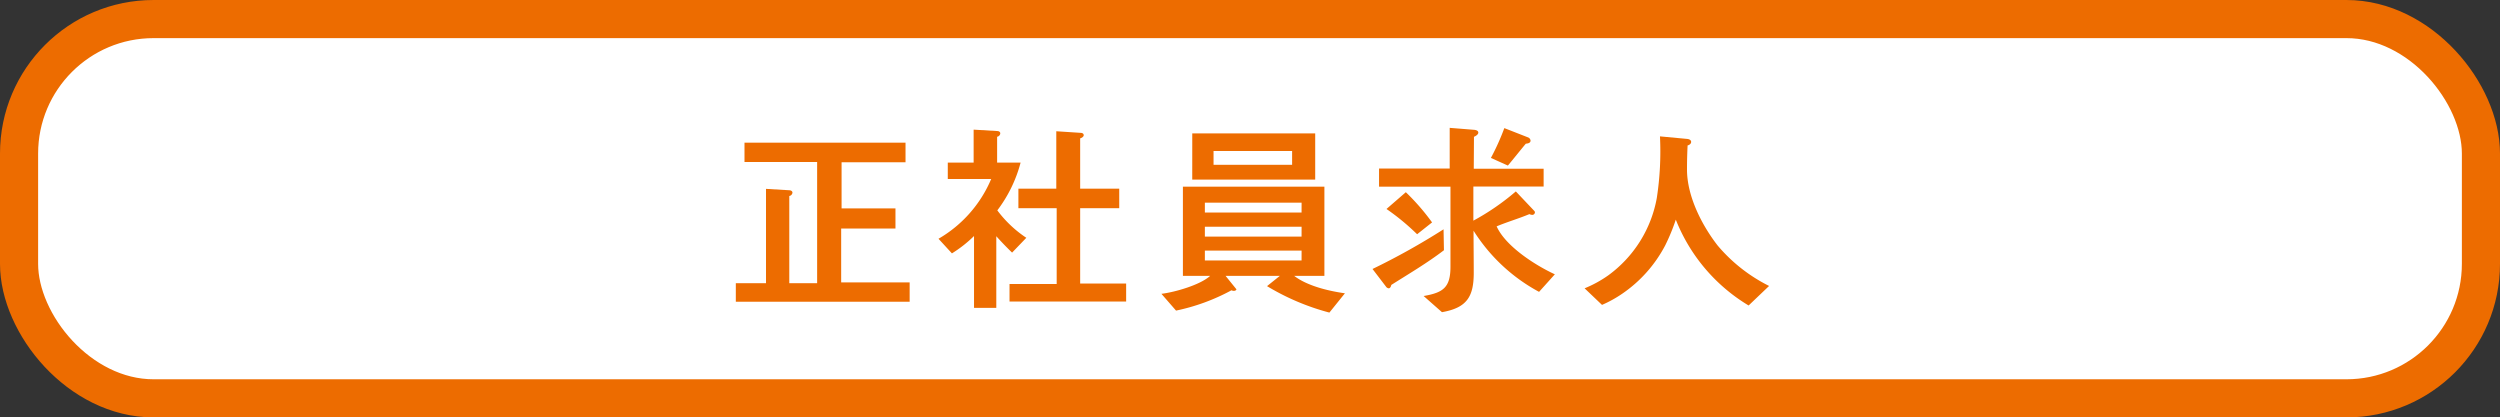
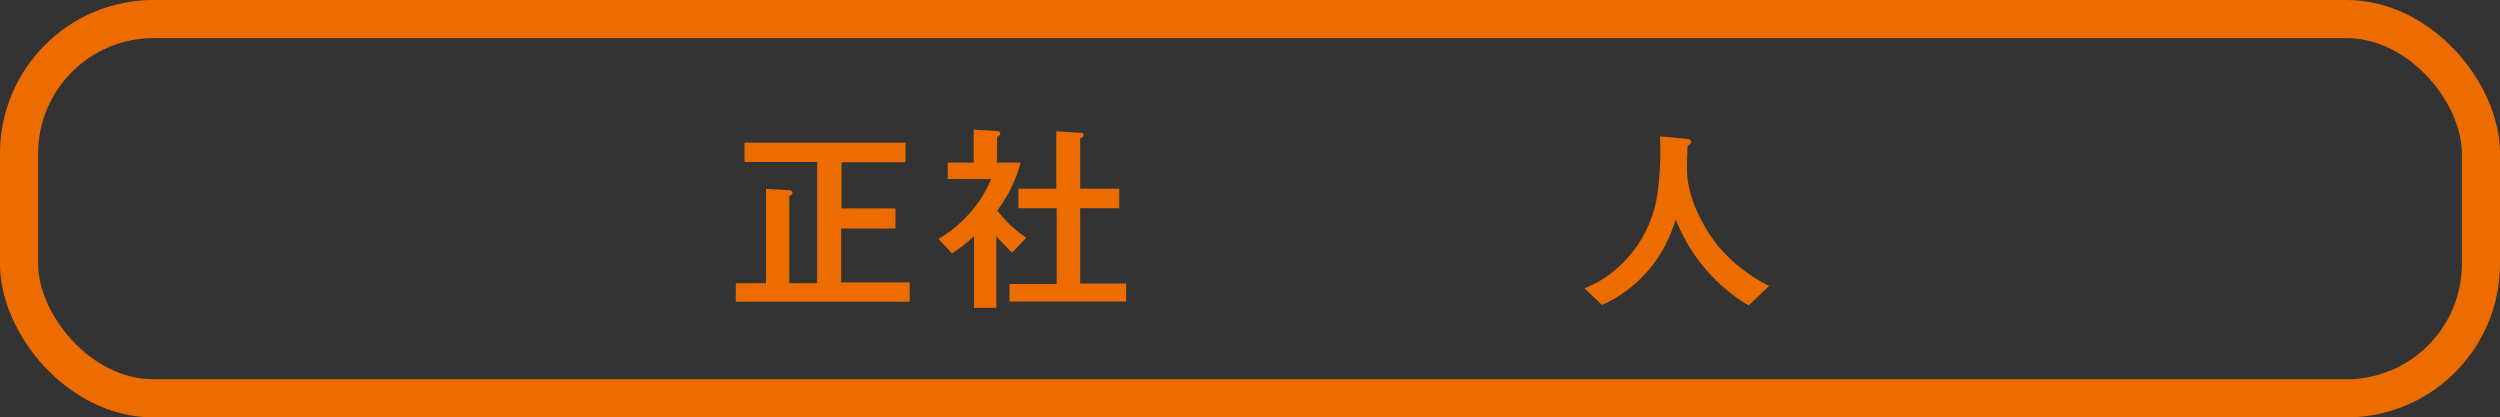
<svg xmlns="http://www.w3.org/2000/svg" width="359.172" height="59.967" viewBox="0 0 359.172 59.967">
  <rect x="0" y="0" width="359.172" height="59.967" fill="#333333" stroke="none" />
  <g transform="translate(-231.864 -313.392)">
-     <rect width="353.695" height="54.49" rx="19.323" transform="translate(234.602 316.131)" fill="#fff" />
    <rect width="353.695" height="54.49" rx="19.323" transform="translate(234.602 316.131)" fill="none" stroke="#ed6c00" stroke-miterlimit="10" stroke-width="5.477" />
    <path d="M337.578,246.742v-2.665h4.337V230.526l3.346.2c.2,0,.454.114.454.34a.544.544,0,0,1-.454.483v12.53h4V226.67H338.825v-2.779H361.96V226.7h-9.187v6.635h7.741v2.891h-7.8v7.74h9.838v2.778Z" transform="translate(0 110)" fill="#ed6c00" />
    <path d="M377.269,239.684c-.794-.766-1.531-1.532-2.268-2.354v10.291h-3.2V237.3a18.1,18.1,0,0,1-3.175,2.495l-1.928-2.1a18,18,0,0,0,7.57-8.589h-6.237v-2.354h3.714v-4.734l3.374.2c.2,0,.453.085.453.341a.54.54,0,0,1-.453.481v3.714h3.373a19.571,19.571,0,0,1-3.345,6.861,16.729,16.729,0,0,0,4.167,3.941Zm-.368,7.03v-2.522h6.775V233.3h-5.5V230.5h5.444v-8.251l3.487.228c.2,0,.453.085.453.34,0,.226-.311.4-.51.454V230.5h5.614V233.3H387.05v10.83h6.606v2.579Z" transform="translate(0 110)" fill="#ed6c00" />
-     <path d="M422.856,248.3a34.091,34.091,0,0,1-8.959-3.8l1.843-1.475h-7.8l1.559,1.928c-.028.171-.226.228-.368.228a.767.767,0,0,1-.341-.085,29.016,29.016,0,0,1-7.966,2.92l-2.1-2.411c1.9-.226,5.585-1.275,7-2.58h-3.913V230.214h20.328v12.814h-4.338c1.871,1.447,4.99,2.184,7.286,2.5Zm-19.7-25.742h17.662v6.634H403.152Zm15.706,9.951H404.966v1.417h13.892Zm0,3.459H404.966v1.417h13.892Zm0,3.429H404.966v1.418h13.892ZM417.5,225.083H406.213v1.984H417.5Z" transform="translate(0 110)" fill="#ed6c00" />
-     <path d="M431.747,244.333c-.028.17-.142.481-.368.481a.55.55,0,0,1-.4-.255l-1.928-2.523a99.987,99.987,0,0,0,10.207-5.7l.056,3.005c-2.41,1.842-5.018,3.374-7.57,4.99m21.235.992a25.237,25.237,0,0,1-9.413-8.789c0,2.013.029,4.055.029,6.067,0,3.488-1.049,5.018-4.565,5.642l-2.636-2.324c2.807-.483,3.856-1.22,3.856-4.2v-11.51H429.99V227.6h10.15v-5.84l3.544.284c.226.028.566.113.566.4s-.4.51-.623.6l-.029,4.593h10.037v2.551H443.541v4.906a34.709,34.709,0,0,0,6.1-4.2L452.3,233.7a.326.326,0,0,1,.085.227.394.394,0,0,1-.368.34,1.18,1.18,0,0,1-.426-.113c-1.559.651-3.147,1.106-4.706,1.758,1.276,2.863,5.585,5.613,8.363,6.889Zm-17.52-8.278a33.6,33.6,0,0,0-4.4-3.629l2.779-2.41a32.327,32.327,0,0,1,3.77,4.338Zm15.621-13.014c-.879,1.05-1.7,2.1-2.58,3.147l-2.439-1.1a33.864,33.864,0,0,0,1.928-4.281l3.4,1.332a.558.558,0,0,1,.369.454c0,.368-.4.425-.681.453" transform="translate(0 110)" fill="#ed6c00" />
    <path d="M483.086,247.281a25.162,25.162,0,0,1-10.461-12.333,28.485,28.485,0,0,1-1.531,3.715,19.185,19.185,0,0,1-6.153,6.917,17.348,17.348,0,0,1-2.919,1.616l-2.5-2.382a16.963,16.963,0,0,0,3.374-1.843,17.61,17.61,0,0,0,7-11.141,44.02,44.02,0,0,0,.454-8.846l3.94.369c.227.029.539.142.539.425s-.283.454-.511.511c-.056,1.162-.085,2.3-.085,3.458,0,3.828,2.127,8,4.423,10.944a23.263,23.263,0,0,0,7.371,5.783Z" transform="translate(0 110)" fill="#ed6c00" />
  </g>
</svg>